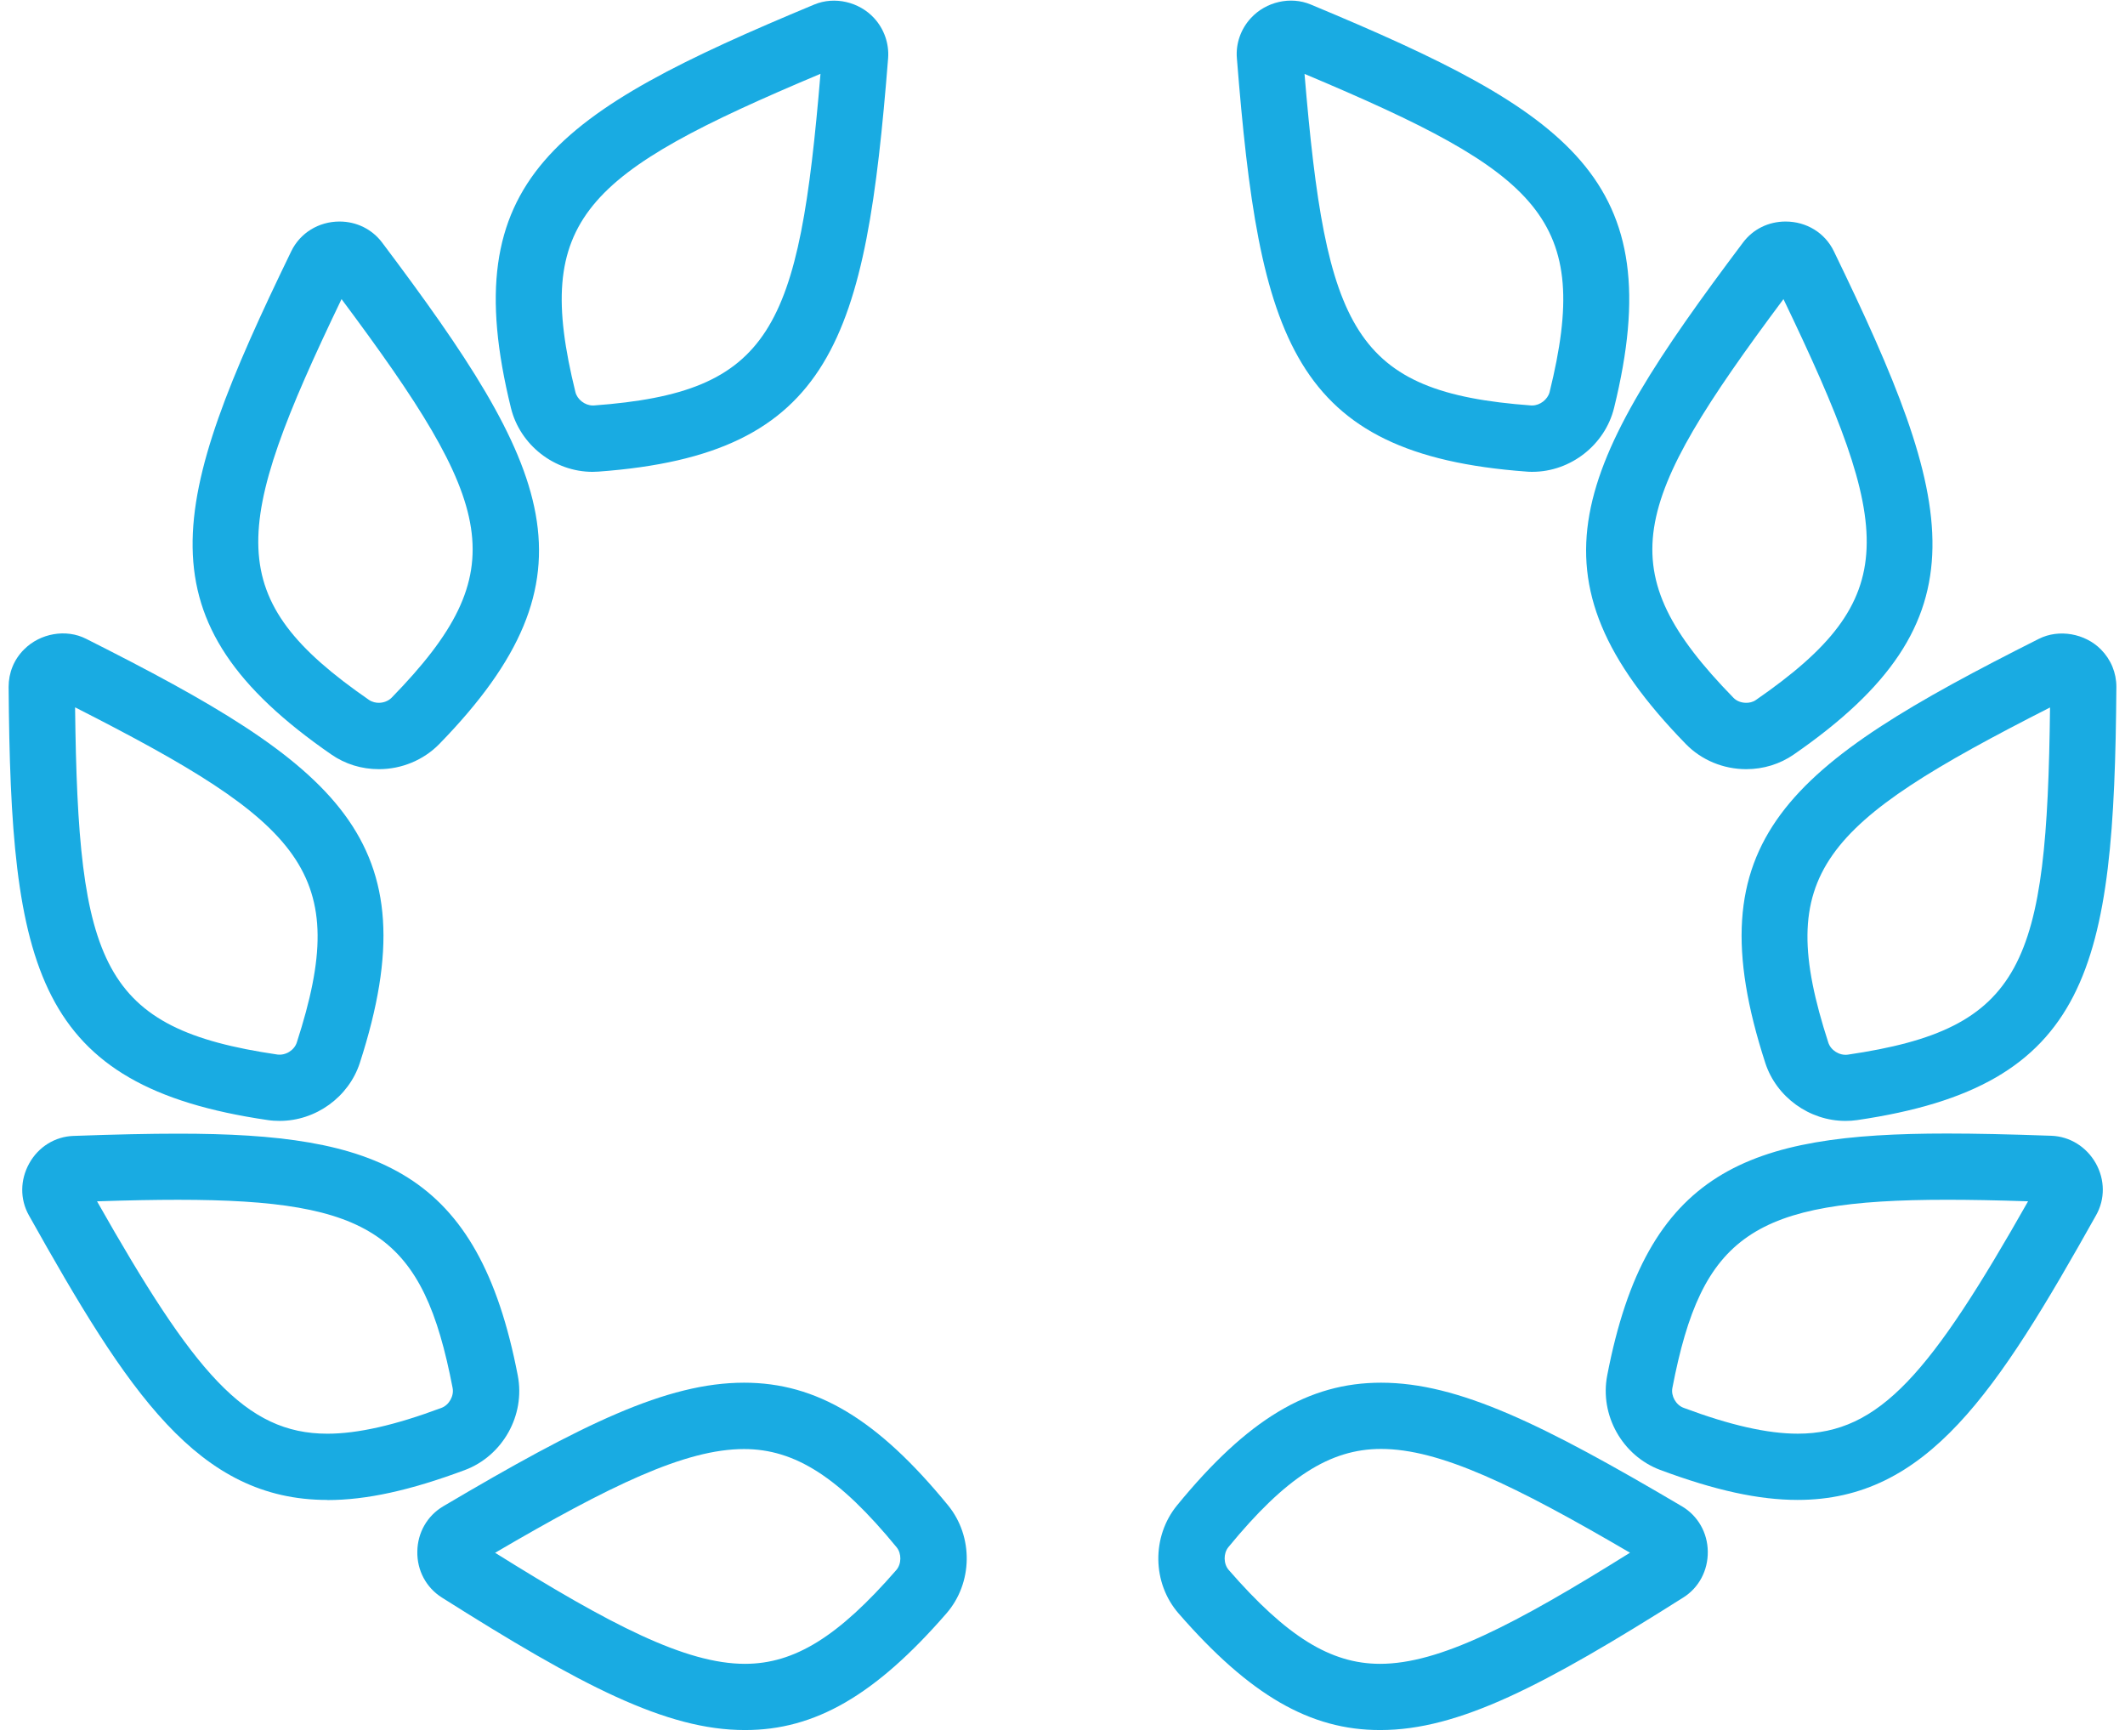
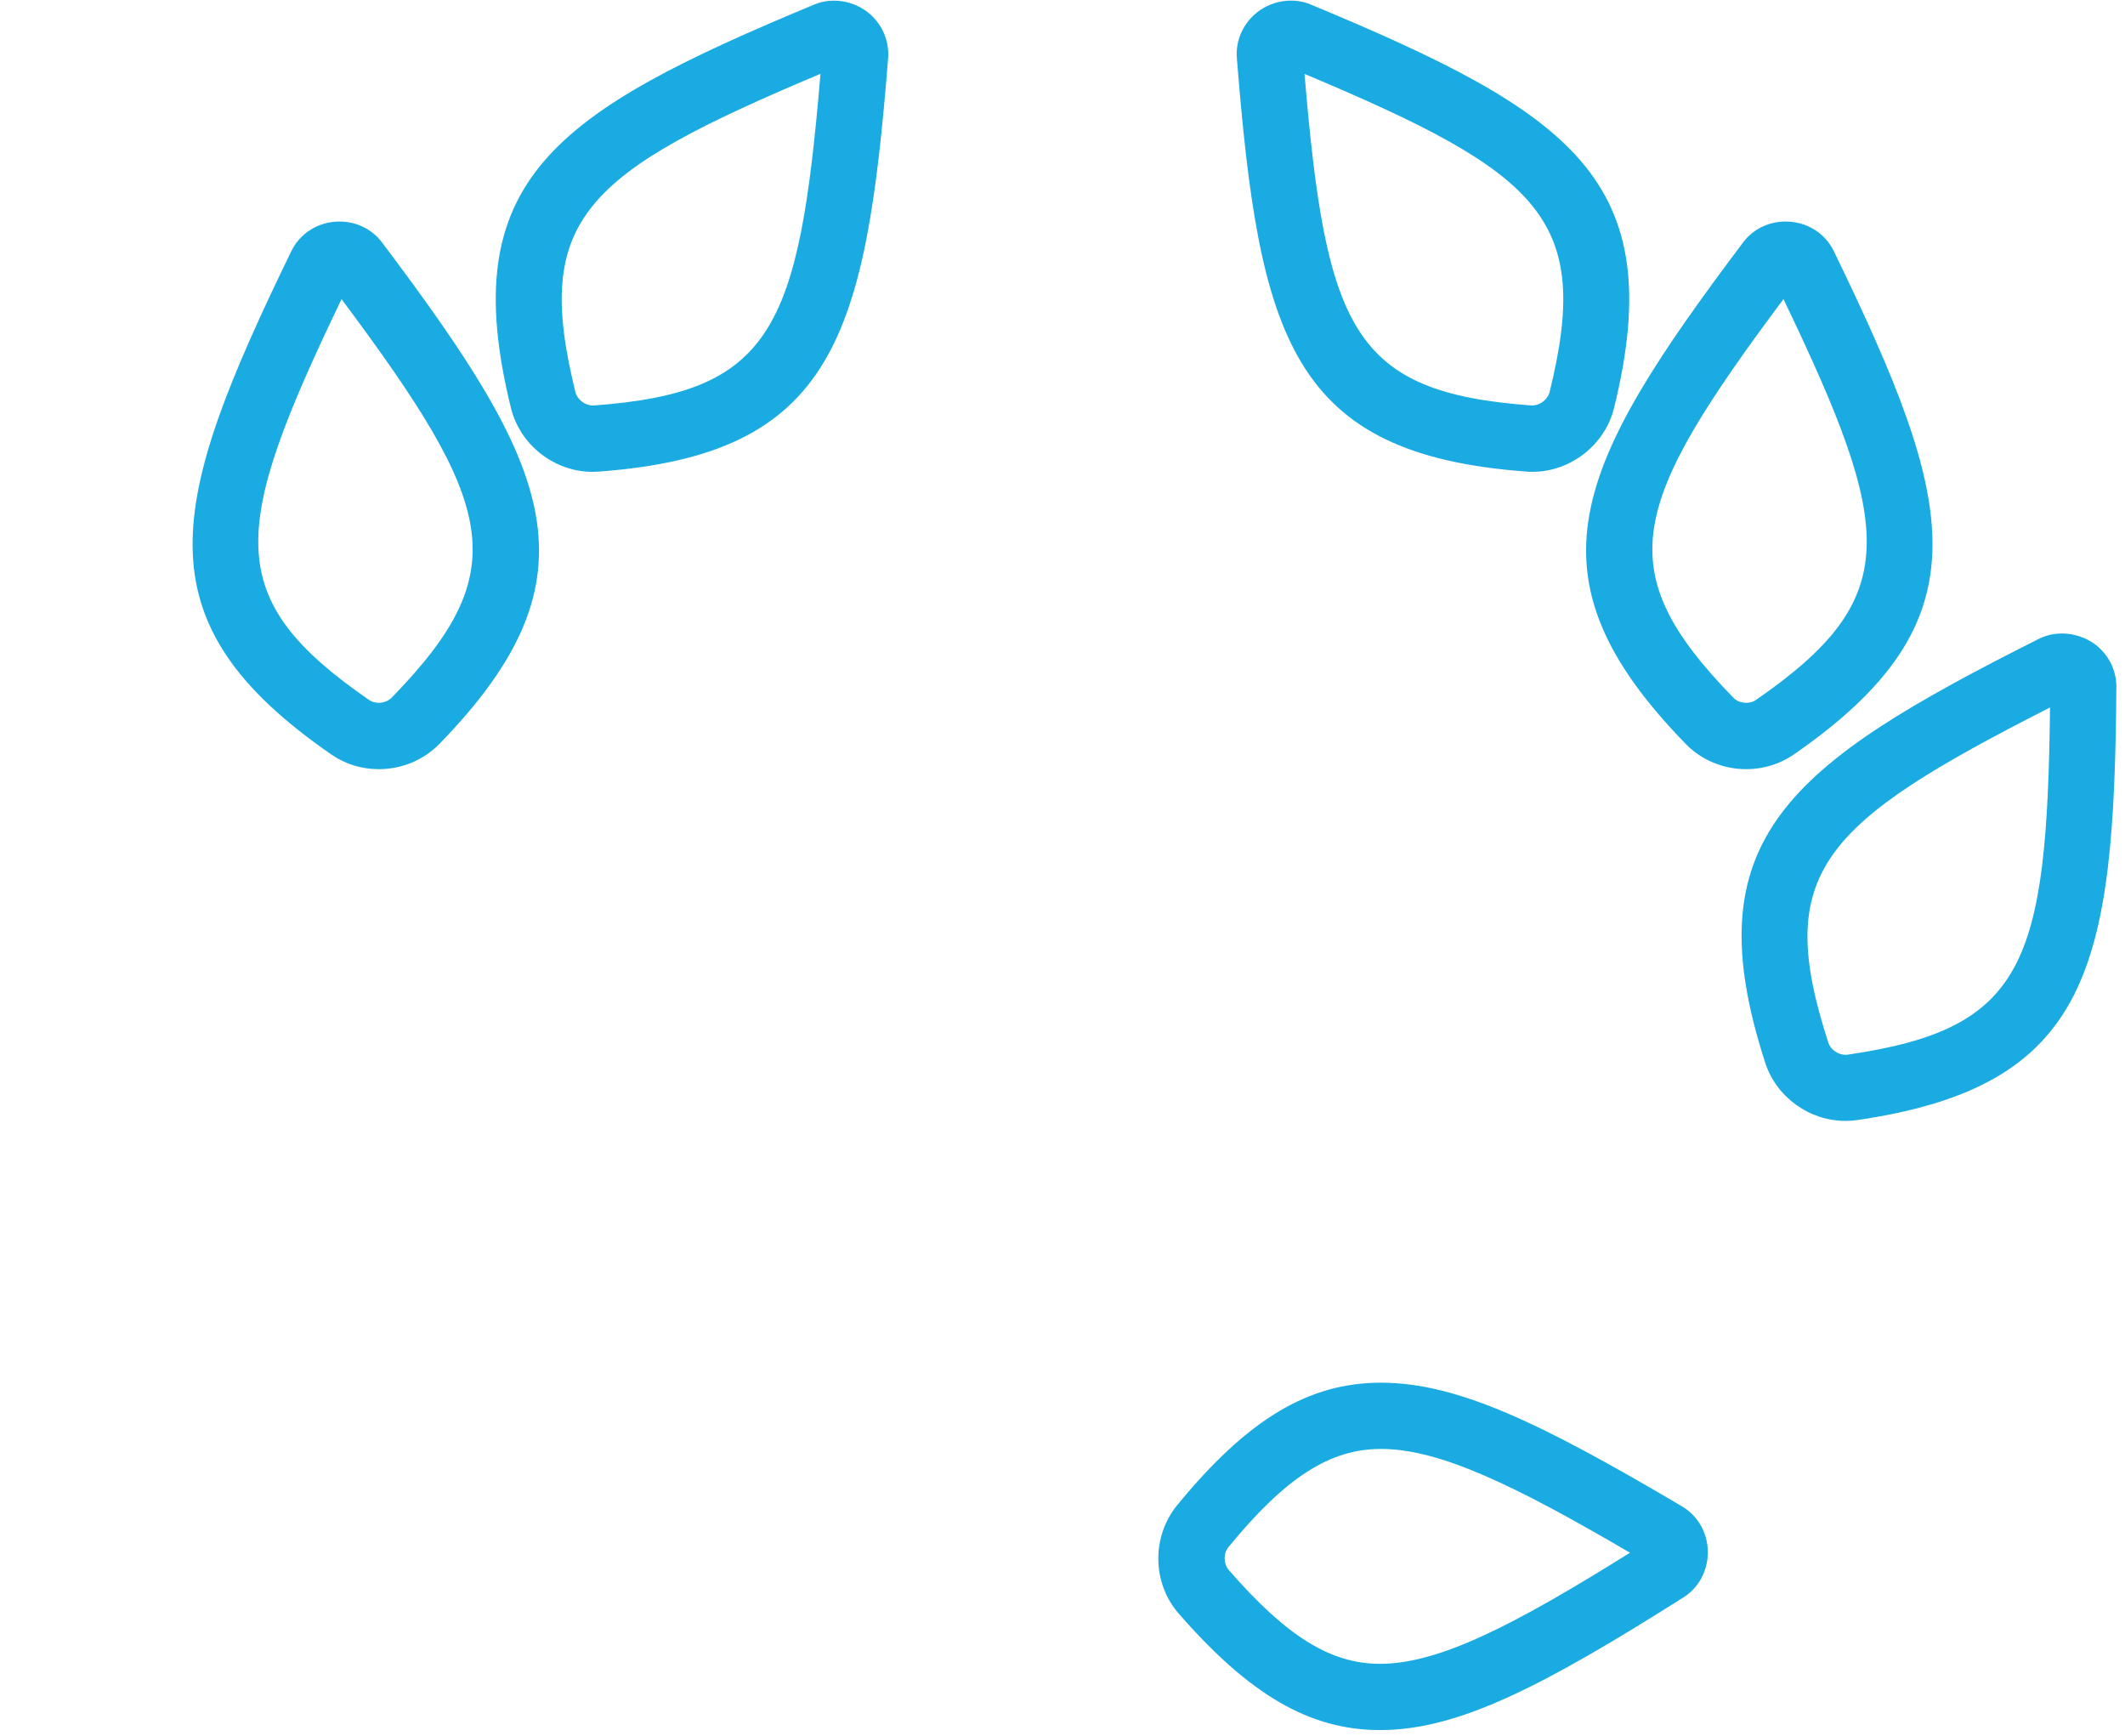
<svg xmlns="http://www.w3.org/2000/svg" width="180" height="147" viewBox="0 0 180 147" fill="none">
-   <path d="M27.73 127.032C16.75 127.032 10.85 117.922 2.45 102.932C1.68 101.562 1.7 99.922 2.48 98.522C3.26 97.122 4.67 96.252 6.23 96.202C9.85 96.072 12.67 96.012 15.09 96.012C31.92 96.012 40.51 99.082 43.86 116.502C44.51 119.862 42.58 123.302 39.37 124.502C34.73 126.232 31.03 127.042 27.73 127.042V127.032ZM8.22 101.742C16.43 116.232 20.77 121.422 27.73 121.422C30.3 121.422 33.47 120.702 37.4 119.232C38.04 118.992 38.47 118.222 38.34 117.552C35.85 104.592 31.5 101.612 15.08 101.612C13.14 101.612 10.93 101.652 8.21 101.742H8.22Z" fill="#19ABE2" />
-   <path d="M63.1 146.522C56.42 146.522 49.21 142.742 37.42 135.292C36.1 134.452 35.32 133.002 35.35 131.402C35.37 129.802 36.19 128.372 37.54 127.572C49.3 120.622 56.47 117.102 63.03 117.102C69.17 117.102 74.34 120.202 80.3 127.482C82.47 130.132 82.41 134.072 80.16 136.652C74.14 143.572 69.04 146.522 63.11 146.522H63.1ZM41.93 131.502C51.71 137.612 58.08 140.912 63.1 140.912C67.3 140.912 71.01 138.612 75.92 132.972C76.37 132.452 76.38 131.572 75.95 131.042C71.1 125.132 67.36 122.722 63.02 122.722C58.04 122.722 51.69 125.802 41.93 131.512V131.502Z" fill="#19ABE2" />
-   <path d="M23.68 94.93C23.35 94.93 23.01 94.91 22.68 94.86C2.95 91.98 0.91 81.99 0.73 58.17C0.73 56.98 1.18 55.85 2.04 55C3.4 53.63 5.6 53.24 7.29 54.1C28.57 64.81 36.62 71.05 30.48 90.02C29.54 92.91 26.75 94.93 23.69 94.93H23.68ZM6.36 59.92C6.62 81.69 8.53 87.12 23.5 89.31C24.21 89.4 24.93 88.94 25.14 88.29C29.8 73.9 25.78 69.78 6.37 59.91L6.36 59.92Z" fill="#19ABE2" />
  <path d="M32.09 65.142C30.63 65.142 29.24 64.712 28.07 63.902C11.66 52.562 14.27 42.712 24.67 21.282C25.42 19.732 26.99 18.762 28.76 18.762C30.2 18.762 31.51 19.412 32.36 20.532C46.68 39.562 51.13 48.732 37.21 63.012C35.89 64.362 34.03 65.142 32.1 65.142H32.09ZM28.93 25.332C19.5 44.962 18.81 50.672 31.25 59.272C31.54 59.472 31.86 59.522 32.08 59.522C32.5 59.522 32.9 59.362 33.17 59.092C43.73 48.262 41.95 42.782 28.93 25.332Z" fill="#19ABE2" />
  <path d="M50.2 39.961C46.96 39.961 44.05 37.691 43.28 34.551C38.51 15.191 46.99 9.531 68.98 0.381C70.69 -0.329 72.77 0.151 74.04 1.531C74.89 2.451 75.32 3.691 75.23 4.921C73.34 28.66 70.59 38.481 50.7 39.941C50.53 39.951 50.36 39.961 50.19 39.961H50.2ZM69.5 6.251C49.43 14.7 45.12 18.511 48.74 33.2C48.89 33.831 49.55 34.34 50.21 34.34H50.3C65.39 33.23 67.68 27.951 69.5 6.251Z" fill="#19ABE2" />
-   <path d="M152.27 127.03C148.97 127.03 145.27 126.22 140.63 124.49C137.42 123.29 135.49 119.85 136.14 116.49C139.49 99.06 148.08 96 164.91 96C167.33 96 170.15 96.06 173.77 96.19C175.33 96.25 176.73 97.12 177.52 98.51C178.31 99.91 178.32 101.56 177.55 102.92C169.14 117.92 163.25 127.03 152.27 127.03ZM164.92 101.61C148.5 101.61 144.15 104.59 141.66 117.55C141.53 118.22 141.96 118.99 142.61 119.23C146.54 120.7 149.71 121.42 152.28 121.42C159.24 121.42 163.58 116.23 171.79 101.74C169.08 101.65 166.86 101.61 164.92 101.61Z" fill="#19ABE2" />
  <path d="M116.9 146.522C110.97 146.522 105.87 143.572 99.84 136.652C97.59 134.072 97.54 130.132 99.71 127.482C105.67 120.202 110.84 117.102 116.98 117.102C123.54 117.102 130.71 120.632 142.47 127.572C143.82 128.372 144.64 129.802 144.66 131.402C144.68 133.002 143.91 134.462 142.59 135.292C130.8 142.742 123.58 146.522 116.91 146.522H116.9ZM116.98 122.712C112.64 122.712 108.9 125.122 104.05 131.032C103.62 131.562 103.63 132.442 104.08 132.962C108.99 138.602 112.71 140.912 116.9 140.912C121.92 140.912 128.29 137.612 138.07 131.502C128.31 125.792 121.96 122.712 116.98 122.712Z" fill="#19ABE2" />
-   <path d="M156.32 94.931C153.26 94.931 150.47 92.911 149.53 90.021C143.38 71.051 151.44 64.801 172.71 54.101C174.4 53.251 176.61 53.641 177.96 55.001C178.81 55.861 179.27 56.981 179.27 58.171C179.09 81.991 177.05 91.971 157.32 94.861C156.99 94.911 156.65 94.931 156.32 94.931ZM173.64 59.921C154.23 69.791 150.2 73.901 154.87 88.301C155.08 88.951 155.81 89.411 156.51 89.321C171.48 87.131 173.39 81.701 173.65 59.931L173.64 59.921Z" fill="#19ABE2" />
+   <path d="M156.32 94.931C153.26 94.931 150.47 92.911 149.53 90.021C143.38 71.051 151.44 64.801 172.71 54.101C174.4 53.251 176.61 53.641 177.96 55.001C178.81 55.861 179.27 56.981 179.27 58.171C179.09 81.991 177.05 91.971 157.32 94.861C156.99 94.911 156.65 94.931 156.32 94.931ZM173.64 59.921C154.23 69.791 150.2 73.901 154.87 88.301C155.08 88.951 155.81 89.411 156.51 89.321C171.48 87.131 173.39 81.701 173.65 59.931Z" fill="#19ABE2" />
  <path d="M147.91 65.142C145.98 65.142 144.12 64.372 142.8 63.012C128.88 48.732 133.33 39.562 147.65 20.532C148.5 19.402 149.81 18.762 151.25 18.762C153.02 18.762 154.59 19.722 155.34 21.282C165.74 42.712 168.34 52.562 151.94 63.902C150.77 64.712 149.37 65.142 147.92 65.142H147.91ZM151.07 25.332C138.05 42.782 136.27 48.262 146.83 59.092C147.1 59.372 147.49 59.522 147.92 59.522C148.14 59.522 148.46 59.482 148.75 59.272C161.19 50.672 160.5 44.952 151.07 25.332Z" fill="#19ABE2" />
  <path d="M129.8 39.959C129.63 39.959 129.46 39.959 129.3 39.939C109.41 38.479 106.66 28.669 104.77 4.919C104.67 3.689 105.1 2.459 105.96 1.529C107.24 0.139 109.32 -0.331 111.02 0.379C133.01 9.529 141.49 15.189 136.72 34.549C135.95 37.679 133.04 39.959 129.8 39.959ZM110.5 6.249C112.32 27.949 114.61 33.229 129.7 34.339H129.79C130.45 34.339 131.1 33.829 131.26 33.209C134.88 18.519 130.57 14.699 110.5 6.259V6.249Z" fill="#19ABE2" />
</svg>